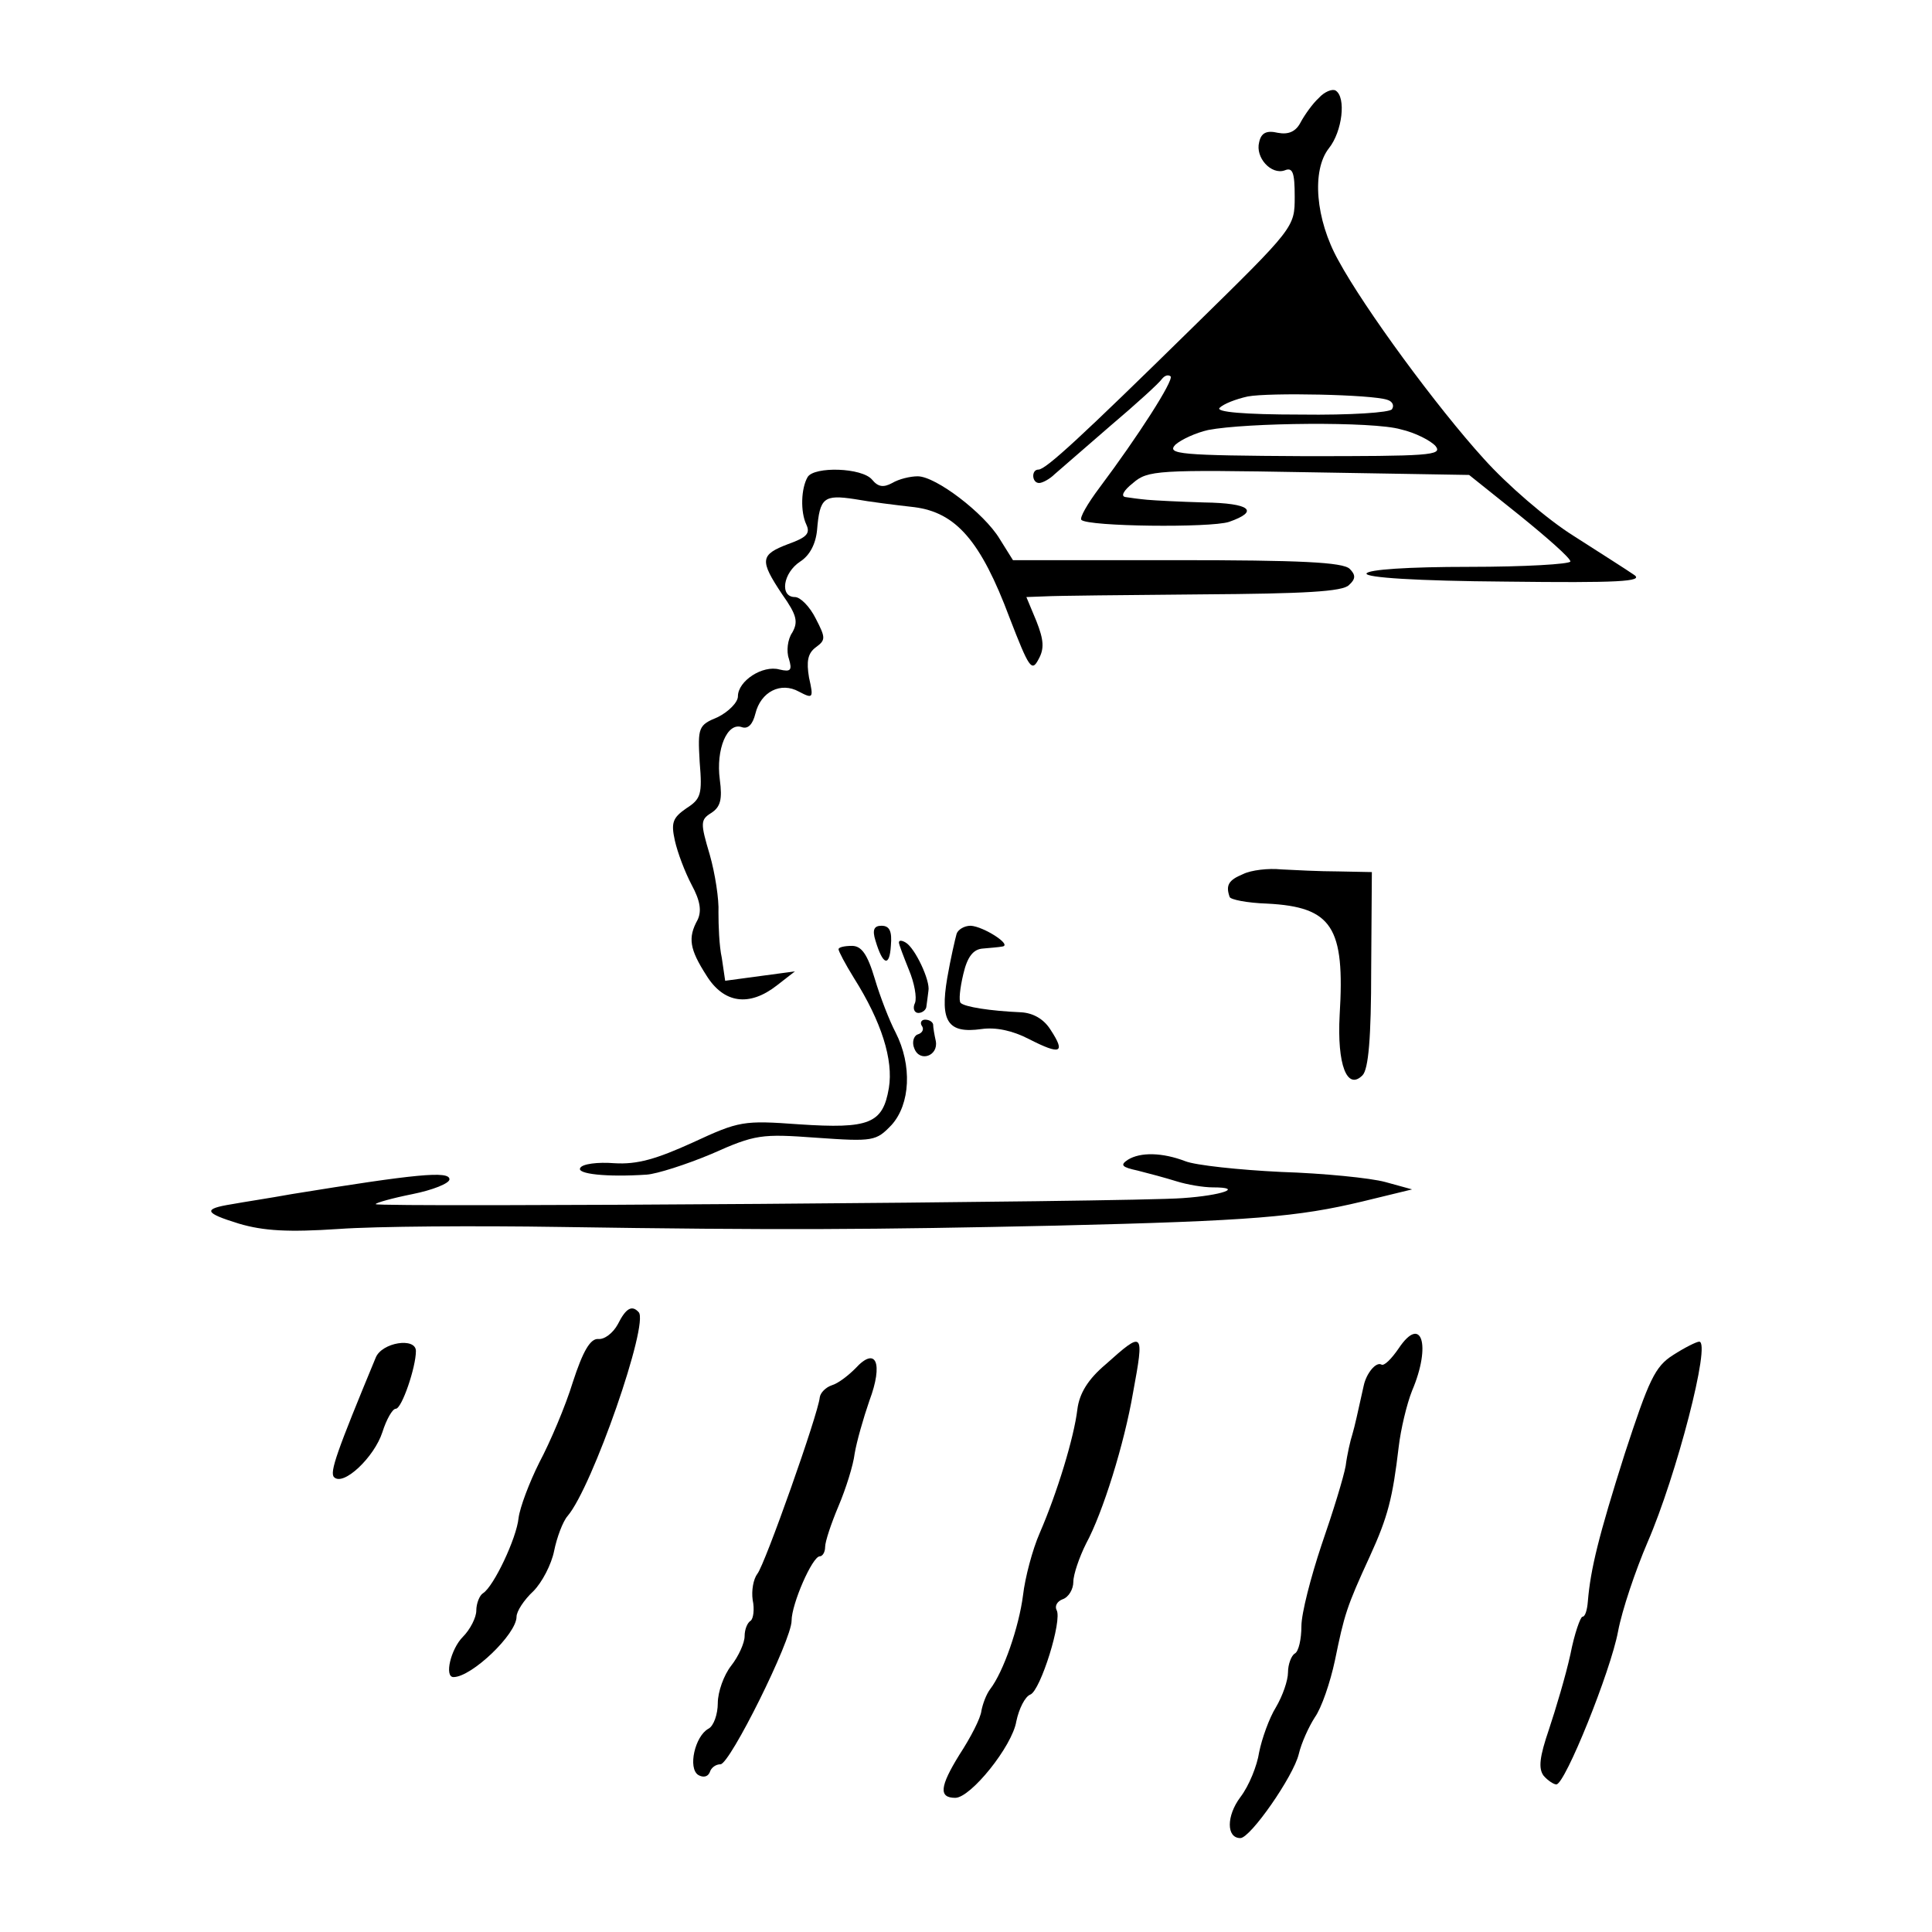
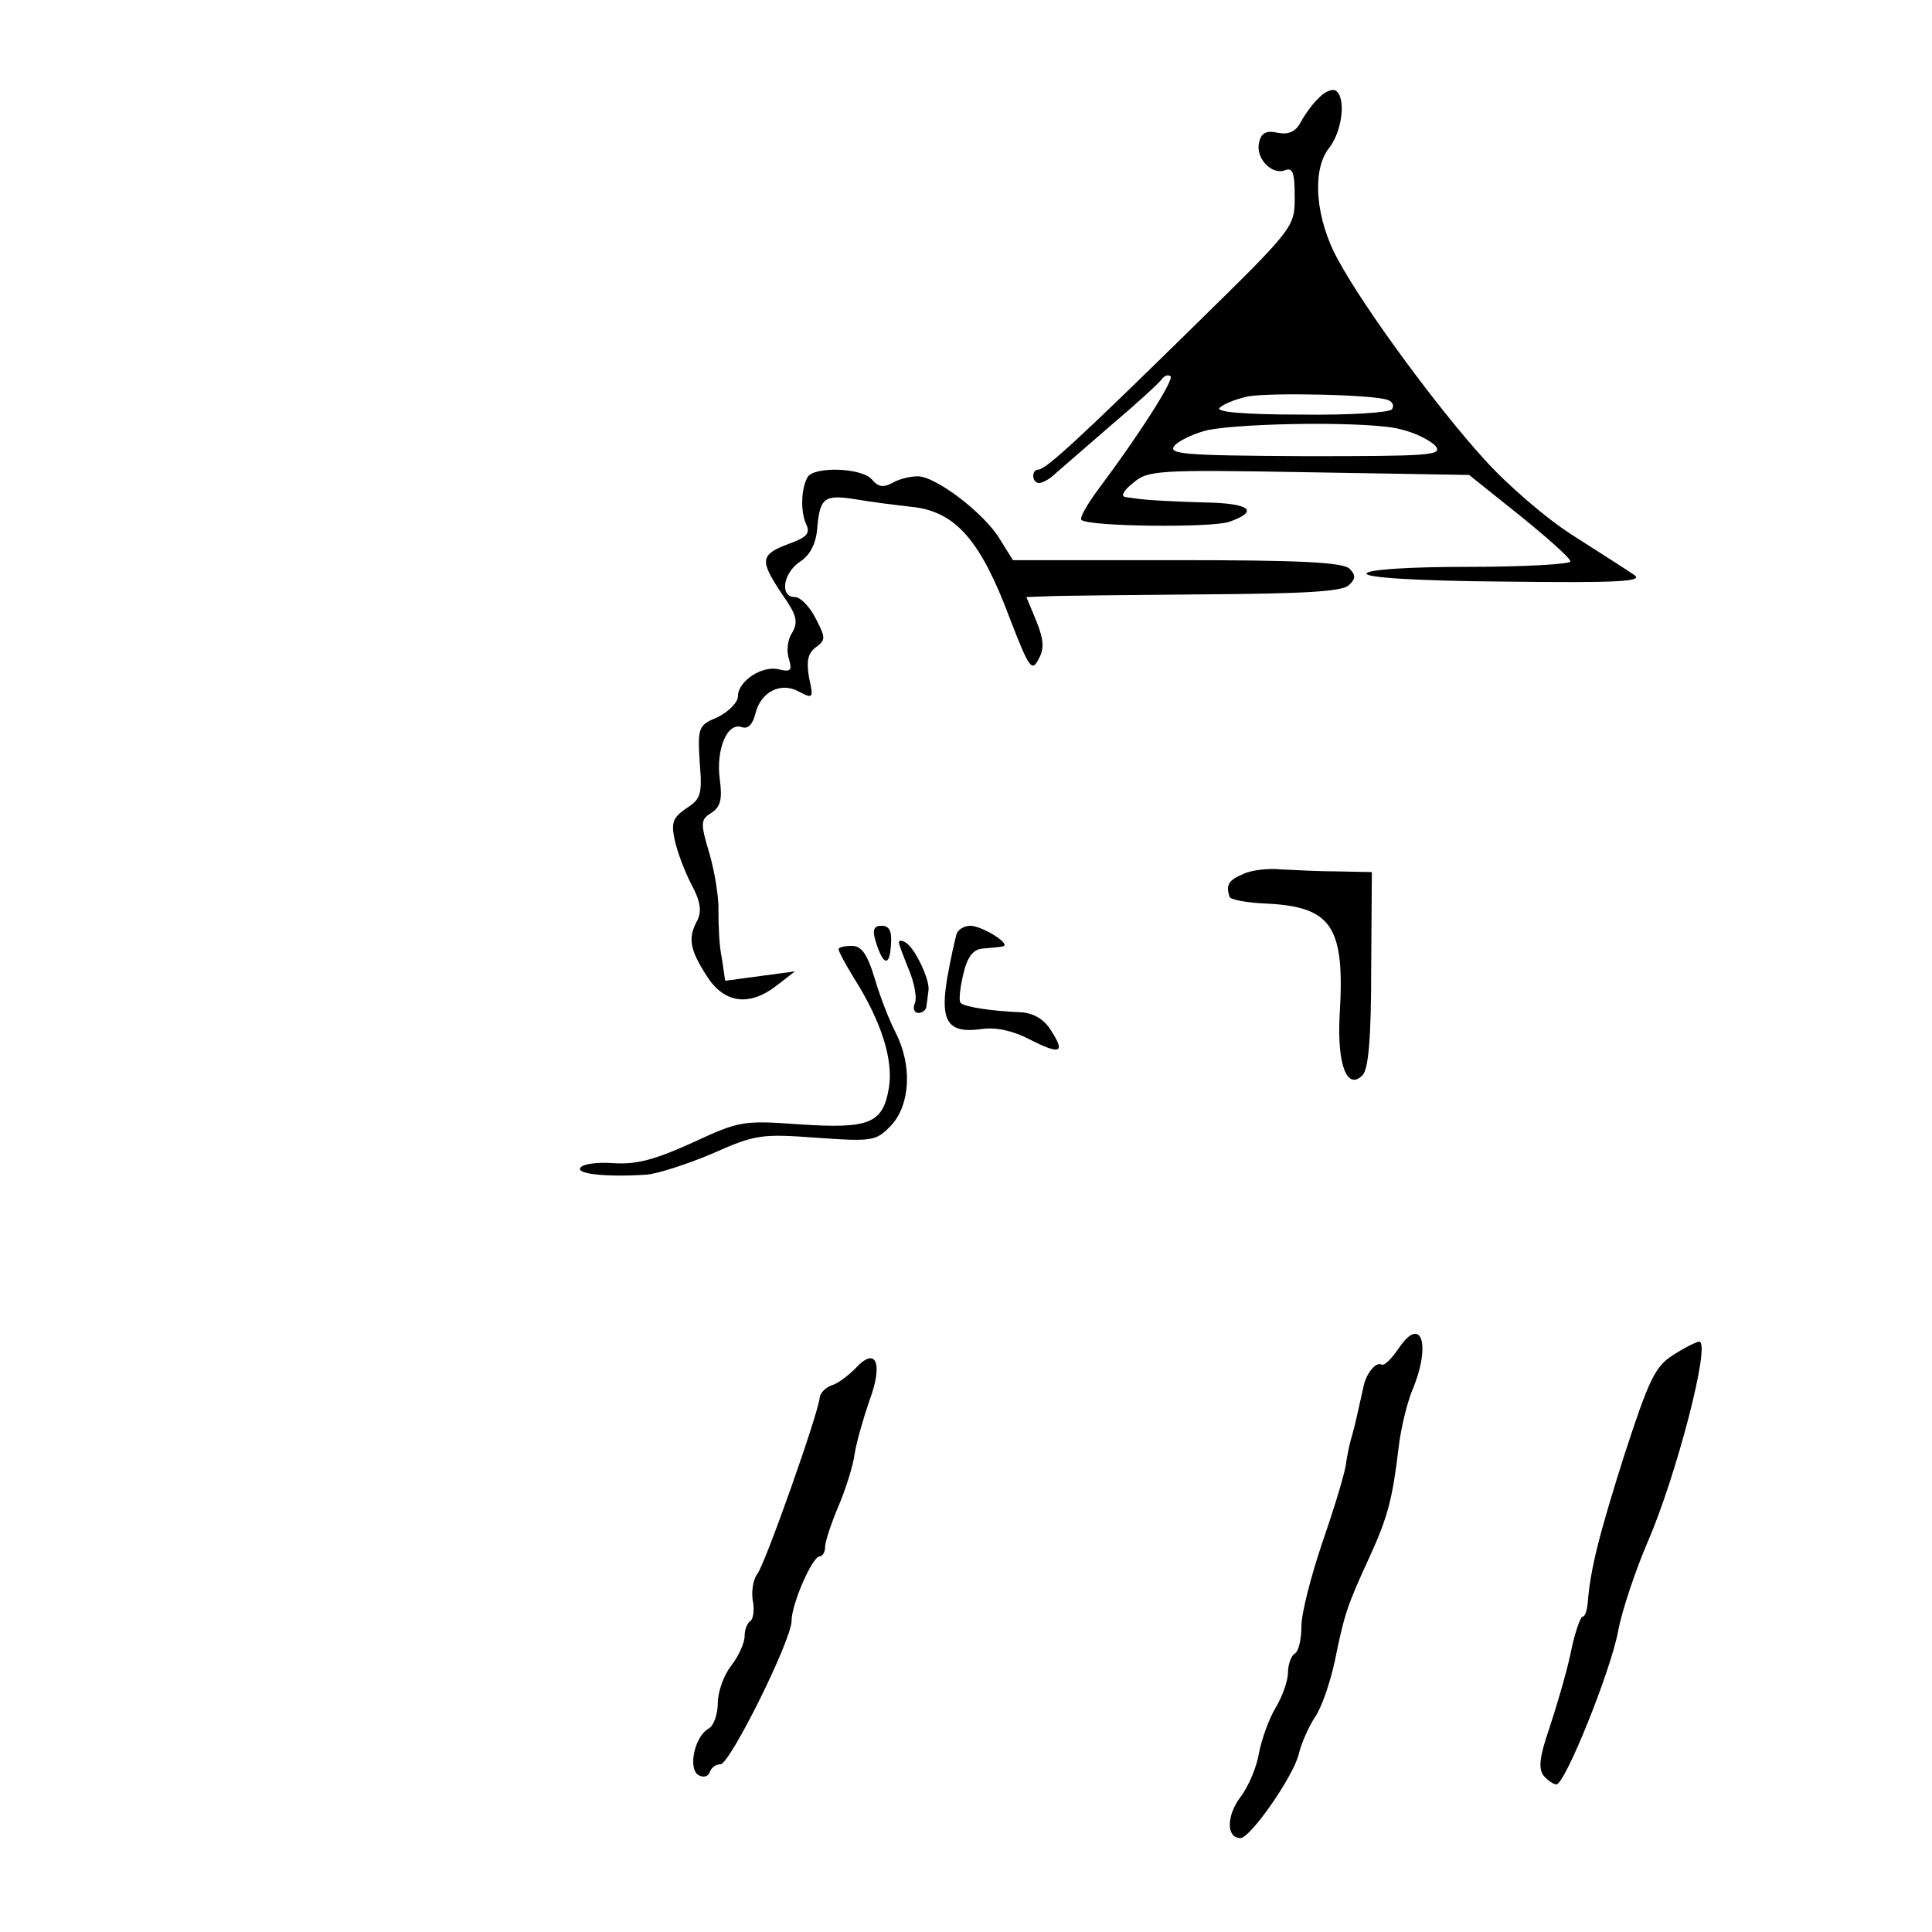
<svg xmlns="http://www.w3.org/2000/svg" version="1.0" width="288pt" height="288pt" viewBox="0 0 288 288" preserveAspectRatio="xMidYMid meet">
  <g transform="translate(0,288) scale(0.1,-0.1)" fill="#000000" stroke="none">
    <path d="M1966 2734 c-9 -8 -21 -25 -27 -36 -7 -14 -18 -19 -34 -16 -17 4 -25 0 -28 -14 -6 -23 18 -49 38 -42 12 5 15 -3 15 -39 0 -46 0 -46 -152 -195 -166 -163 -219 -212 -230 -212 -11 0 -10 -20 1 -20 5 0 16 6 23 13 7 6 45 39 83 72 39 33 73 64 77 70 4 5 9 7 13 4 5 -6 -49 -90 -106 -166 -18 -24 -30 -45 -27 -48 10 -10 192 -12 220 -3 46 16 32 28 -37 29 -36 1 -74 3 -85 4 -11 1 -26 3 -32 4 -8 1 -3 10 11 21 22 19 36 20 262 16 l239 -4 75 -60 c42 -34 76 -64 76 -69 -1 -4 -68 -8 -151 -8 -91 0 -151 -4 -153 -10 -1 -6 74 -11 208 -12 167 -2 206 0 191 10 -10 7 -51 33 -90 58 -40 25 -100 77 -134 115 -70 77 -178 224 -217 296 -34 61 -40 134 -14 167 20 25 26 76 10 86 -5 3 -17 -2 -25 -11z m102 -450 c7 -2 11 -8 7 -14 -3 -5 -62 -9 -136 -8 -86 0 -127 4 -121 10 6 6 24 13 42 17 32 6 185 3 208 -5z m20 -44 c22 -5 45 -17 52 -25 11 -14 -10 -15 -195 -15 -187 1 -206 3 -193 17 9 8 31 18 49 22 57 11 246 13 287 1z" />
    <path d="M1204 2169 c-10 -17 -11 -52 -2 -71 6 -13 1 -19 -27 -29 -42 -16 -43 -24 -9 -75 22 -31 24 -41 15 -57 -7 -10 -9 -28 -5 -39 5 -17 3 -20 -14 -16 -25 7 -62 -17 -62 -40 0 -9 -14 -23 -30 -31 -29 -12 -30 -15 -27 -67 4 -48 2 -55 -20 -69 -20 -14 -23 -21 -17 -48 4 -18 15 -47 25 -66 13 -24 15 -39 9 -52 -15 -27 -12 -44 13 -83 26 -42 64 -47 105 -15 l27 21 -52 -7 -52 -7 -5 34 c-4 18 -5 49 -5 68 1 19 -5 58 -13 86 -14 47 -14 52 2 62 14 9 17 20 13 50 -6 45 11 86 33 78 9 -3 16 4 20 20 8 33 38 48 65 33 21 -11 22 -10 15 21 -4 24 -2 36 10 45 15 11 15 14 0 43 -9 18 -23 32 -31 32 -23 0 -18 36 8 53 14 9 23 26 25 47 4 48 10 53 56 46 22 -4 62 -9 89 -12 62 -8 99 -50 142 -165 29 -75 33 -81 43 -62 9 16 8 29 -3 57 l-15 36 27 1 c16 1 121 2 235 3 151 1 210 4 219 14 10 9 10 15 1 24 -10 10 -75 13 -258 13 l-244 0 -20 32 c-23 38 -95 93 -122 93 -11 0 -28 -4 -38 -10 -13 -7 -21 -6 -30 5 -15 18 -86 20 -96 4z" />
    <path d="M1853 1577 c-22 -9 -26 -17 -20 -34 1 -4 26 -9 56 -10 97 -5 116 -35 108 -166 -4 -74 11 -113 34 -90 9 9 13 56 13 158 l1 145 -50 1 c-27 0 -66 2 -85 3 -19 2 -45 -1 -57 -7z" />
    <path d="M1305 1478 c11 -37 21 -40 23 -8 2 22 -2 30 -14 30 -11 0 -14 -6 -9 -22z" />
    <path d="M1426 1488 c-2 -7 -9 -37 -14 -66 -11 -65 1 -83 51 -76 21 3 46 -2 71 -15 47 -24 55 -21 32 14 -10 16 -26 25 -44 26 -46 2 -84 8 -90 14 -3 3 -1 22 4 43 6 26 15 37 29 38 11 1 24 2 29 3 16 2 -28 30 -47 31 -10 0 -19 -6 -21 -12z" />
    <path d="M1340 1475 c0 -3 7 -21 15 -41 8 -19 12 -41 9 -49 -4 -8 -1 -15 5 -15 6 0 12 5 12 10 1 6 2 16 3 23 3 15 -20 64 -34 72 -5 3 -10 4 -10 0z" />
    <path d="M1250 1465 c0 -3 10 -22 23 -43 41 -65 59 -122 52 -164 -9 -53 -29 -61 -134 -54 -83 6 -89 5 -158 -27 -55 -25 -83 -33 -117 -31 -25 2 -48 -1 -51 -7 -6 -9 39 -14 99 -10 15 1 59 15 97 31 65 29 74 30 156 24 85 -6 89 -5 112 19 28 31 31 89 6 138 -9 17 -23 53 -31 80 -11 37 -20 49 -34 49 -11 0 -20 -2 -20 -5z" />
-     <path d="M1374 1351 c4 -5 1 -11 -6 -13 -6 -2 -9 -12 -5 -21 8 -21 36 -11 32 11 -2 9 -4 20 -4 25 -1 4 -6 7 -12 7 -5 0 -8 -4 -5 -9z" />
-     <path d="M1681 1151 c-12 -8 -8 -11 15 -16 16 -4 42 -11 58 -16 16 -5 40 -9 54 -9 47 0 14 -12 -45 -16 -74 -6 -1203 -14 -1203 -9 0 2 25 9 55 15 30 6 55 16 55 22 0 13 -50 8 -235 -22 -33 -6 -73 -12 -89 -15 -44 -7 -42 -13 10 -29 37 -11 74 -13 149 -8 55 4 204 5 330 3 325 -5 466 -4 740 2 292 7 360 13 456 36 l74 18 -40 11 c-22 6 -92 13 -155 15 -63 3 -128 10 -143 16 -34 13 -67 14 -86 2z" />
-     <path d="M921 906 c-7 -13 -20 -23 -29 -22 -12 1 -23 -18 -38 -64 -11 -36 -34 -90 -50 -120 -15 -30 -29 -67 -31 -83 -3 -30 -37 -102 -53 -112 -5 -3 -10 -15 -10 -26 0 -10 -9 -28 -20 -39 -18 -18 -28 -60 -14 -60 27 0 94 64 94 90 0 8 11 25 25 38 13 13 27 40 31 60 4 20 13 44 20 52 37 43 122 288 106 304 -10 11 -19 6 -31 -18z" />
    <path d="M2085 870 c-11 -16 -22 -27 -26 -24 -8 4 -22 -13 -26 -31 -10 -45 -13 -59 -17 -73 -3 -9 -8 -31 -10 -47 -3 -17 -19 -69 -36 -118 -16 -48 -30 -102 -30 -121 0 -19 -4 -38 -10 -41 -5 -3 -10 -16 -10 -28 0 -12 -8 -35 -18 -52 -10 -16 -21 -47 -25 -67 -3 -20 -15 -50 -28 -67 -21 -28 -21 -61 0 -61 15 0 79 92 87 125 4 17 15 41 24 55 10 14 23 52 30 85 14 68 17 79 52 155 27 59 34 87 43 163 3 26 12 64 20 84 29 68 14 114 -20 63z" />
-     <path d="M560 856 c-58 -140 -69 -171 -62 -178 14 -14 60 30 72 67 6 19 15 35 20 35 9 0 30 62 30 86 0 21 -51 13 -60 -10z" />
-     <path d="M1648 846 c-26 -22 -39 -43 -42 -67 -5 -42 -30 -124 -56 -184 -11 -25 -22 -67 -25 -93 -6 -47 -29 -114 -49 -140 -6 -8 -11 -22 -13 -32 -1 -11 -16 -40 -33 -66 -29 -47 -31 -64 -6 -64 23 0 85 77 91 114 4 19 13 37 21 40 15 6 48 111 39 126 -3 6 1 13 9 16 9 3 16 15 16 26 0 11 9 37 19 57 25 46 57 149 70 225 17 92 16 93 -41 42z" />
    <path d="M2494 860 c-27 -17 -36 -37 -72 -147 -39 -123 -51 -172 -55 -220 -1 -13 -4 -23 -8 -23 -3 0 -12 -25 -18 -56 -7 -32 -22 -82 -32 -112 -14 -41 -16 -58 -8 -69 6 -7 15 -13 19 -13 13 0 81 169 92 228 6 32 26 91 44 133 43 99 95 299 77 299 -4 0 -22 -9 -39 -20z" />
    <path d="M1275 840 c-10 -10 -25 -22 -35 -25 -9 -3 -17 -11 -18 -18 -2 -24 -82 -250 -93 -263 -6 -8 -9 -25 -7 -39 3 -14 1 -28 -3 -31 -5 -3 -9 -13 -9 -23 0 -10 -9 -30 -20 -44 -11 -14 -20 -39 -20 -56 0 -16 -6 -34 -14 -38 -20 -11 -31 -59 -15 -69 7 -4 14 -3 17 4 2 7 9 12 16 12 14 0 106 185 106 214 0 25 31 96 42 96 4 0 8 6 8 14 0 8 9 35 20 61 11 26 22 61 24 78 3 18 13 53 22 79 21 56 10 82 -21 48z" />
  </g>
</svg>